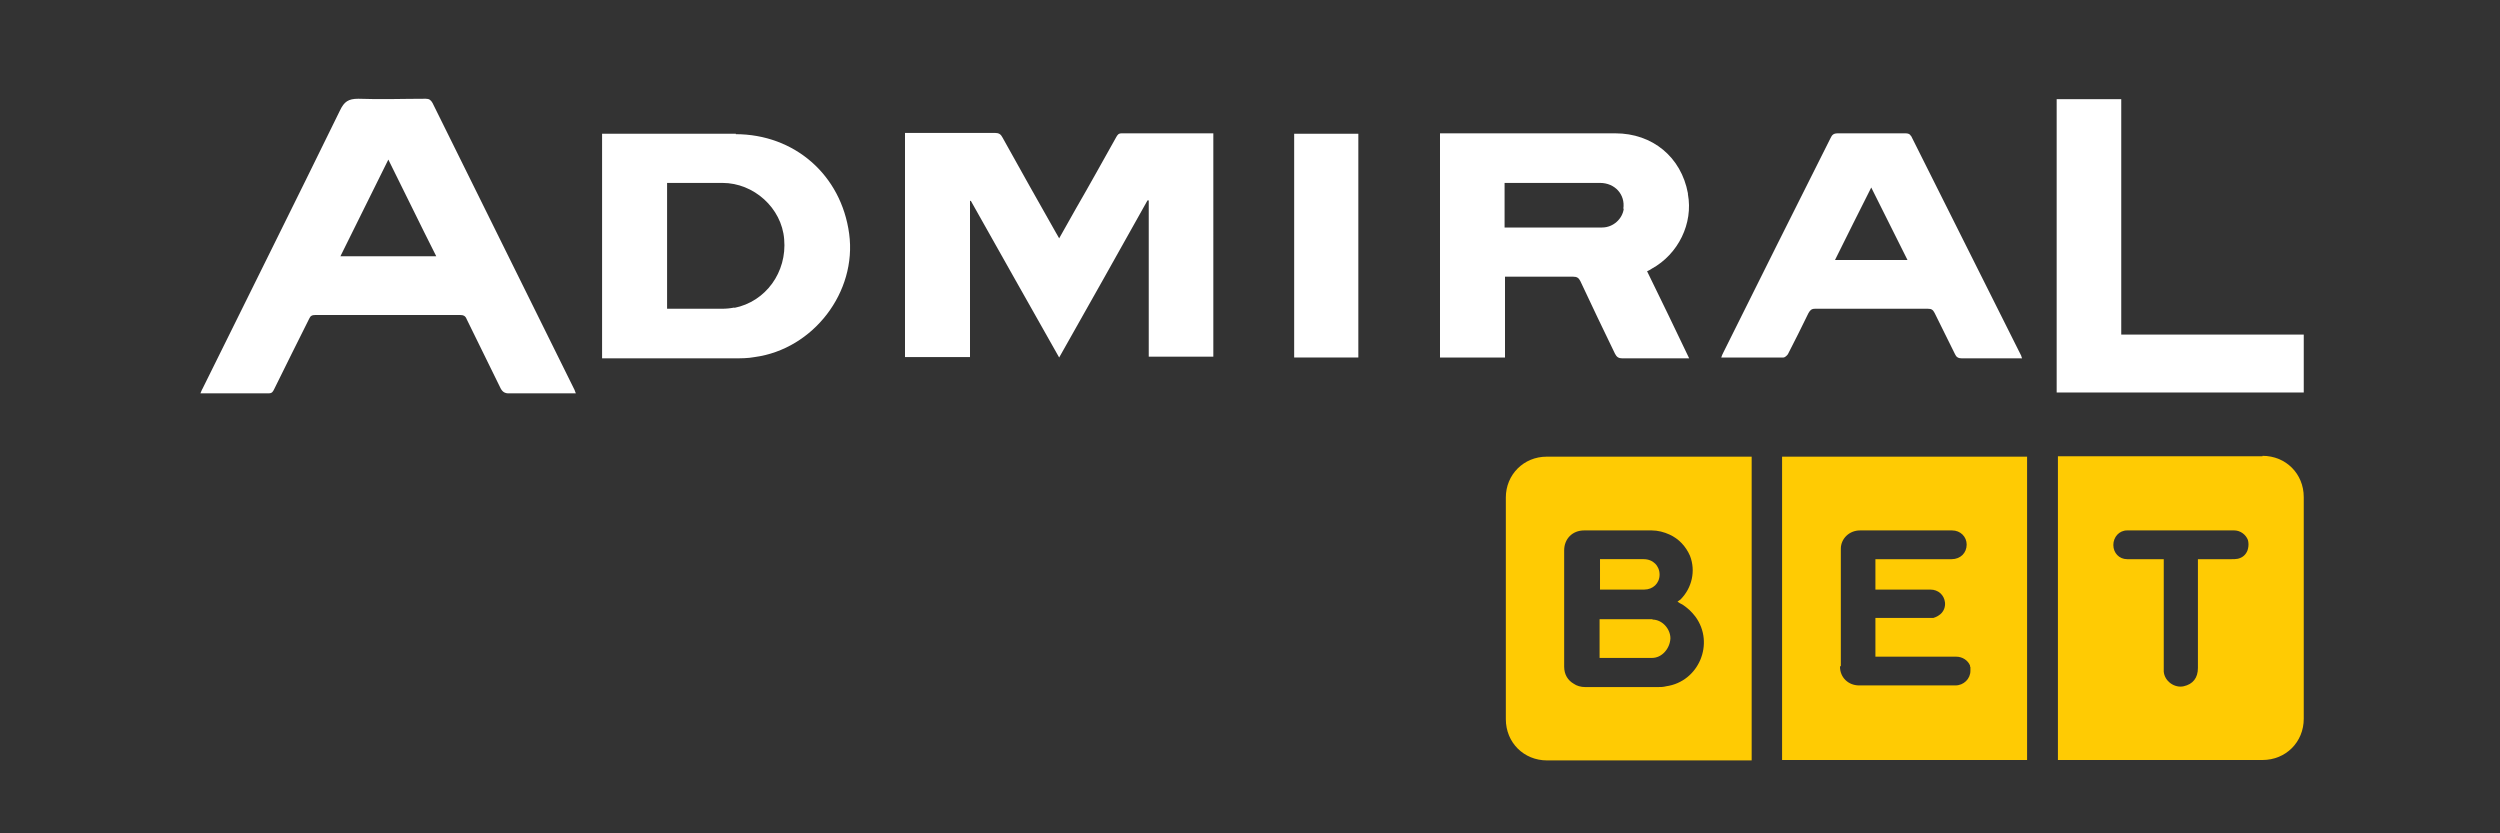
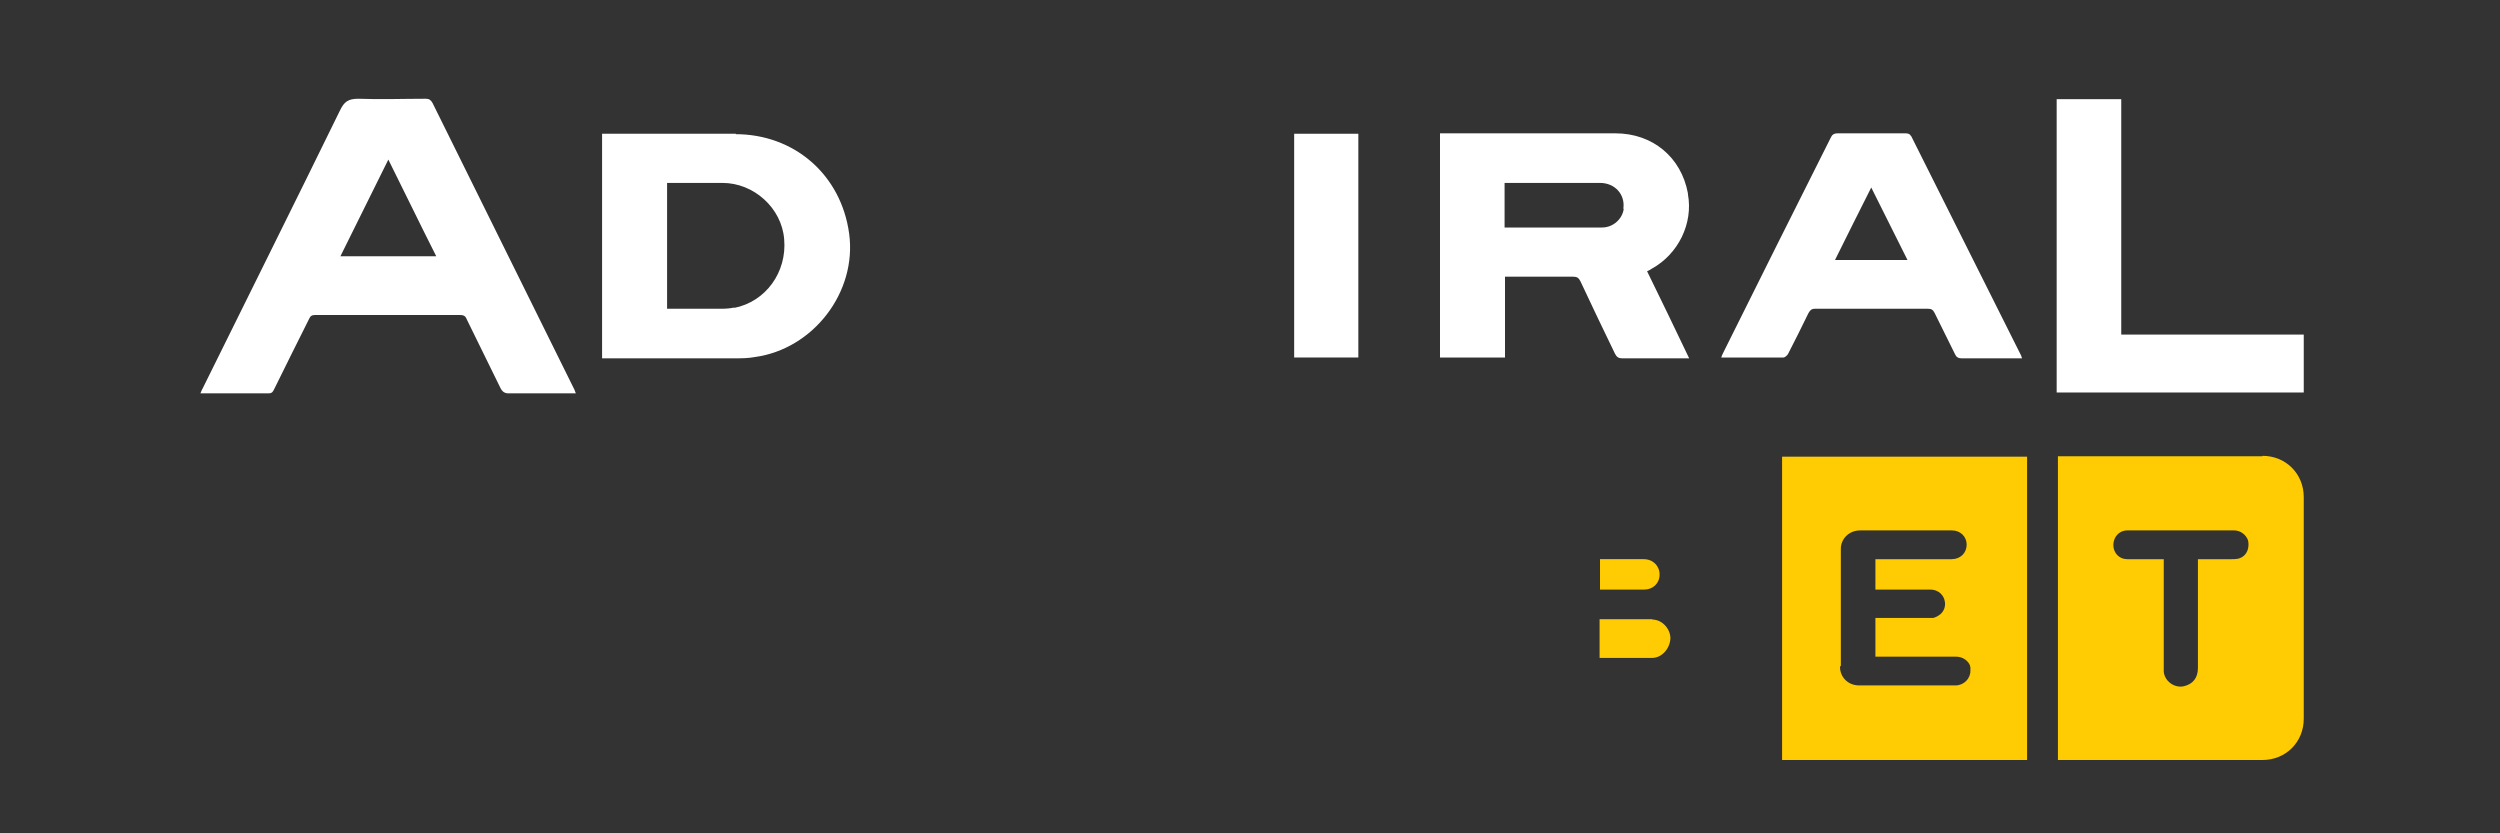
<svg xmlns="http://www.w3.org/2000/svg" id="Warstwa_1" data-name="Warstwa 1" version="1.1" viewBox="0 0 600 200">
  <rect x="0" y="0" width="600" height="200" fill="#333333" stroke="none" />
  <defs>
    <style>
      .cls-1 {
        fill: #ffcb03;
      }

      .cls-1, .cls-2 {
        stroke-width: 0px;
      }

      .cls-2 {
        fill: #fff;
      }
    </style>
  </defs>
-   <path class="cls-2" d="M269.2,32c-.8,0-1,.4-1.3.9-3.2,5.7-6.4,11.5-9.7,17.2-1.3,2.3-2.6,4.6-4,7.1-.3-.6-.6-1-.8-1.4-4.3-7.6-8.6-15.2-12.8-22.8-.4-.8-.9-1.1-1.8-1.1h-21.6v53.8h15.6v-37.5h.2c7,12.5,14.1,25,21.2,37.6,7.2-12.7,14.2-25.2,21.2-37.7.1,0,.2,0,.3,0v37.5h15.5V32h-.8c-7.1,0-14.2,0-21.2,0Z" />
  <path class="cls-2" d="M103.8,24.7c-.4-.7-.8-1-1.6-1-5.4,0-10.8.2-16.2,0-2.4,0-3.4.7-4.4,2.8-10.9,22.3-22,44.5-33,66.8-.2.3-.3.7-.5,1.1h16.4c.8,0,1-.4,1.3-1,2.8-5.7,5.6-11.3,8.4-16.9.3-.7.7-.9,1.5-.9h34.7c.8,0,1.3.2,1.6,1,2.6,5.4,5.4,10.9,8,16.3.5,1.1,1.1,1.6,2.4,1.5,3.7,0,7.4,0,11.2,0h4.6c-.2-.4-.2-.6-.3-.8-11.4-23-22.7-45.9-34.1-68.9h0ZM81.7,61.5c3.9-7.8,7.6-15.4,11.5-23.2,3.9,7.8,7.6,15.5,11.5,23.2h-23Z" />
  <path class="cls-2" d="M405.1,46.4c-1.6-8.7-8.5-14.4-17.4-14.4h-42.1v53.8h15.6v-19.4h16.3c1,0,1.4.3,1.8,1.1,2.7,5.8,5.5,11.6,8.3,17.4.4.8.9,1.1,1.7,1.1h16.1c-3.4-7.1-6.7-14-10.1-20.9.5-.2.8-.4,1.1-.6,6.4-3.5,10-10.9,8.7-17.9v-.2ZM389.7,50.1c-.3,2.4-2.5,4.5-5.2,4.5h-23.4v-10.7h22.9c3.6,0,6.1,2.8,5.6,6.2h.1Z" />
  <path class="cls-2" d="M176.6,32.1h-32.1v53.9h31.7c1.6,0,3.3,0,4.9-.3,14.1-1.9,24.6-15.6,22.7-29.6-1.9-14.1-13.1-23.9-27.3-23.9h.1ZM176.3,73.8c-1,.2-2,.3-3,.3h-13.2v-30.2h13.3c7.5,0,14.2,6,14.8,13.5.7,7.9-4.4,15-12,16.5h0Z" />
  <path class="cls-2" d="M458.7,32.8c-.3-.7-.8-.8-1.4-.8h-16.2c-1,0-1.4.3-1.8,1.2-8.6,17.1-17.2,34.3-25.7,51.4-.2.4-.4.8-.5,1.2.2,0,.3,0,.4,0h14.5c.4,0,.9-.5,1.1-.8,1.7-3.3,3.3-6.5,4.9-9.8.4-.7.7-1.1,1.6-1.1h27.1c.8,0,1.2.2,1.6,1,1.6,3.3,3.3,6.6,4.9,9.9.3.7.8,1,1.6,1h14.5c-.1-.3-.2-.4-.2-.6-8.8-17.5-17.5-35-26.3-52.5v-.2ZM440.4,62.4c2.9-5.8,5.7-11.5,8.7-17.4,2.9,5.9,5.8,11.5,8.7,17.4h-17.4Z" />
  <path class="cls-2" d="M509.1,23.8h-15.5v70.4h59.3v-13.9h-43.8V23.8h0Z" />
  <path class="cls-2" d="M310.6,85.8h15.4v-53.7h-15.4v53.7Z" />
  <path class="cls-1" d="M543,109.5h0c-16,0-32,0-48,0h-1.1v72.9h49.1c5.6,0,9.9-4.3,9.9-9.9v-53.2c0-5.6-4.3-9.9-9.9-9.9ZM537.1,134.1c-.5.1-1,.1-1.5.1h-8.1v26.1c0,2.4-1.2,3.9-3.4,4.4s-4.6-1.2-4.8-3.5v-27h0c-1.9,0-3.7,0-5.6,0h-3.2c-1.9,0-3.3-1.5-3.3-3.4s0,0,0,0c0-1.9,1.4-3.5,3.3-3.5h25.7c1.5,0,2.8,1,3.3,2.3,0,0,0,0,0,0,0,.2.1.3.1.5.1.7,0,1.4-.2,2-.4,1-1.1,1.7-2.3,2Z" />
  <path class="cls-1" d="M427.7,182.4h58.8v-72.8h-58.8v72.8ZM441.8,160v-28.1h0v-.2h0c0-2.4,2-4.4,4.6-4.4h22.1c2,0,3.5,1.5,3.5,3.4s0,0,0,0c0,0,0,0,0,0,0,2-1.5,3.5-3.6,3.5h-18.3v7.3h13.2c1.9,0,3.3,1.3,3.5,3.1.1,1.1-.3,2.1-1.1,2.8-.5.4-1,.7-1.7.9h-13.9v9.3h19.4c1.5,0,2.8.9,3.3,2.1,0,.1,0,.3.1.4,0,0,0,.1,0,.2,0,.1,0,.3,0,.4,0,0,0,.2,0,.3,0,0,0,0,0,0,0,0,0,0,0,0,0,1.9-1.6,3.5-3.6,3.5h-23.1c-2.6,0-4.6-1.9-4.6-4.5v-.2Z" />
-   <path class="cls-1" d="M371.3,109.6h-.1c-5.5,0-9.8,4.3-9.8,9.8v53.2c0,5.6,4.3,9.9,9.9,9.9h49.1v-72.9h-49.1ZM399.9,164.7c-.7.2-1.5.2-2.2.2h-17.2c-1.1,0-2.1-.3-2.8-.8-1.4-.8-2.3-2.2-2.3-4.1v-27.9c0-2.8,2-4.8,4.8-4.8h16.2c1.5,0,3,.4,4.3,1,2.2,1,3.9,2.8,4.9,5.1,1.4,3.6.5,7.7-2.3,10.5-.2.1-.4.3-.7.5h0c.4.3.8.5,1.2.7,1.2.8,2.2,1.7,3.1,2.9,4.7,6.4.8,15.6-7,16.7Z" />
  <path class="cls-1" d="M396.6,148.6h0c-4.2,0-8.4,0-12.7,0v9.3h12.6c2.4,0,4.3-2.3,4.4-4.7,0-2.3-2-4.5-4.3-4.5Z" />
  <path class="cls-1" d="M394.6,141.5h0c2.1,0,3.7-1.5,3.7-3.6s-1.6-3.7-3.8-3.7h-10.5v7.3h10.7Z" />
</svg>